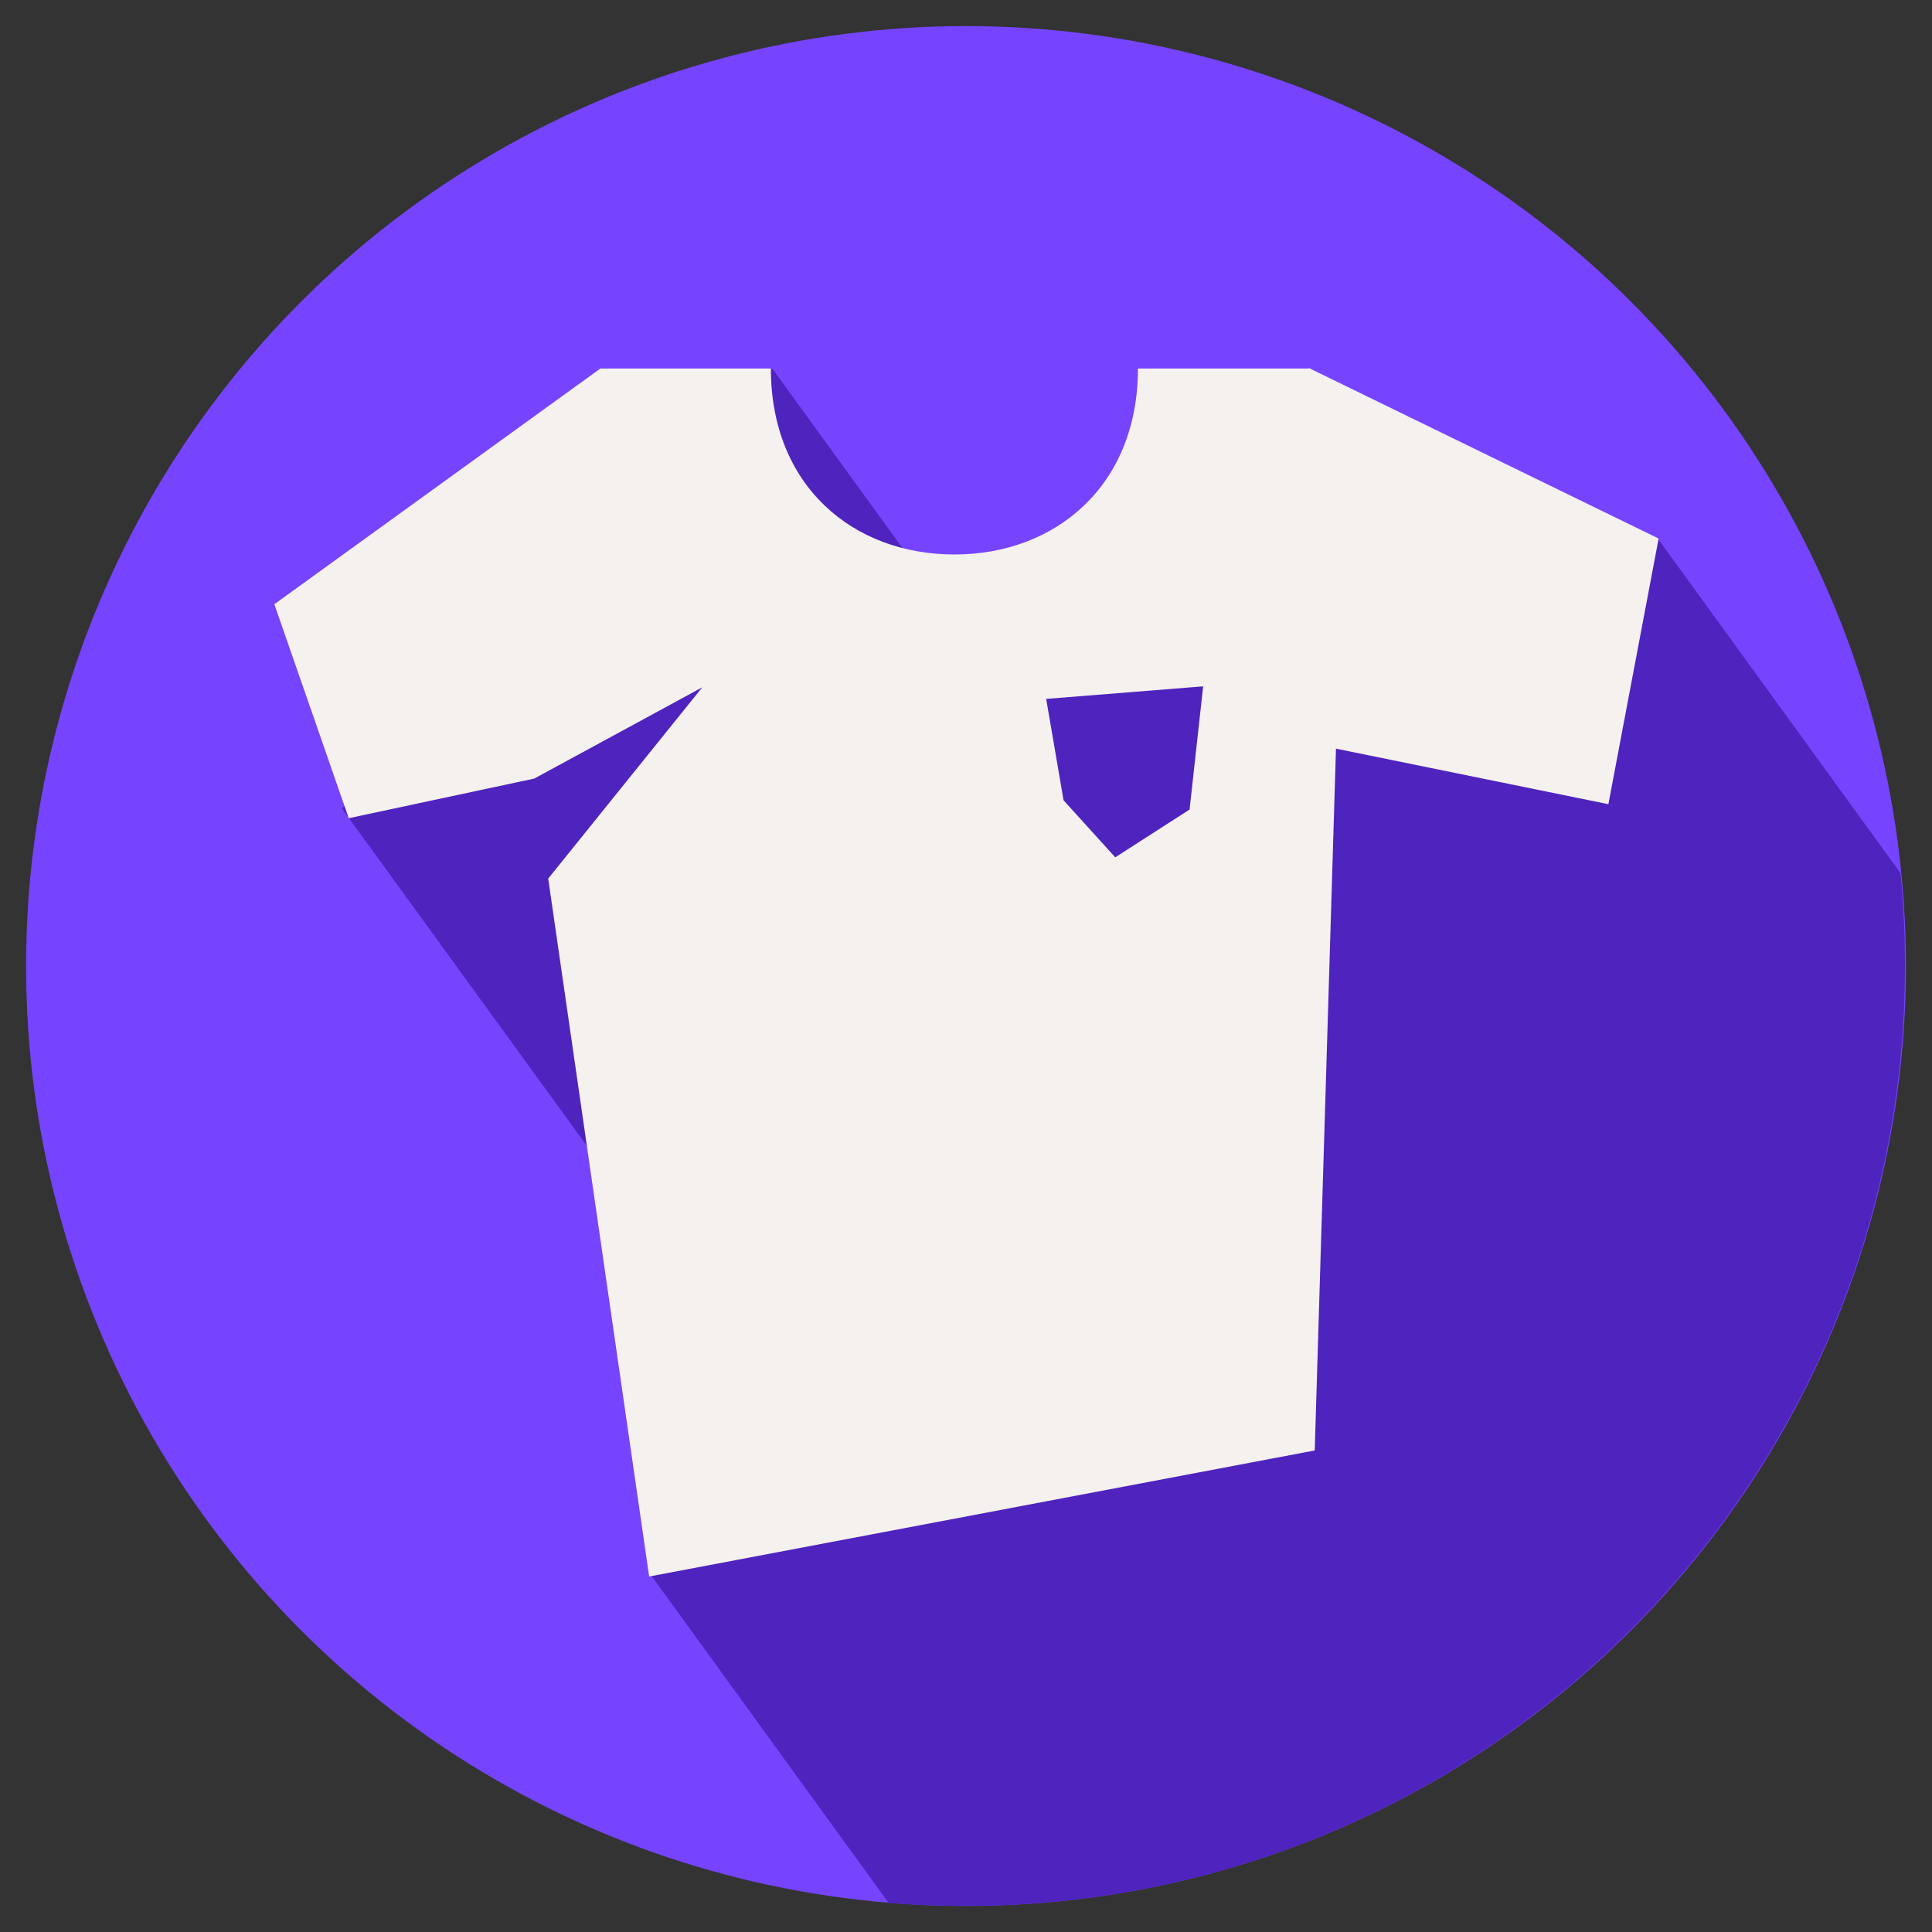
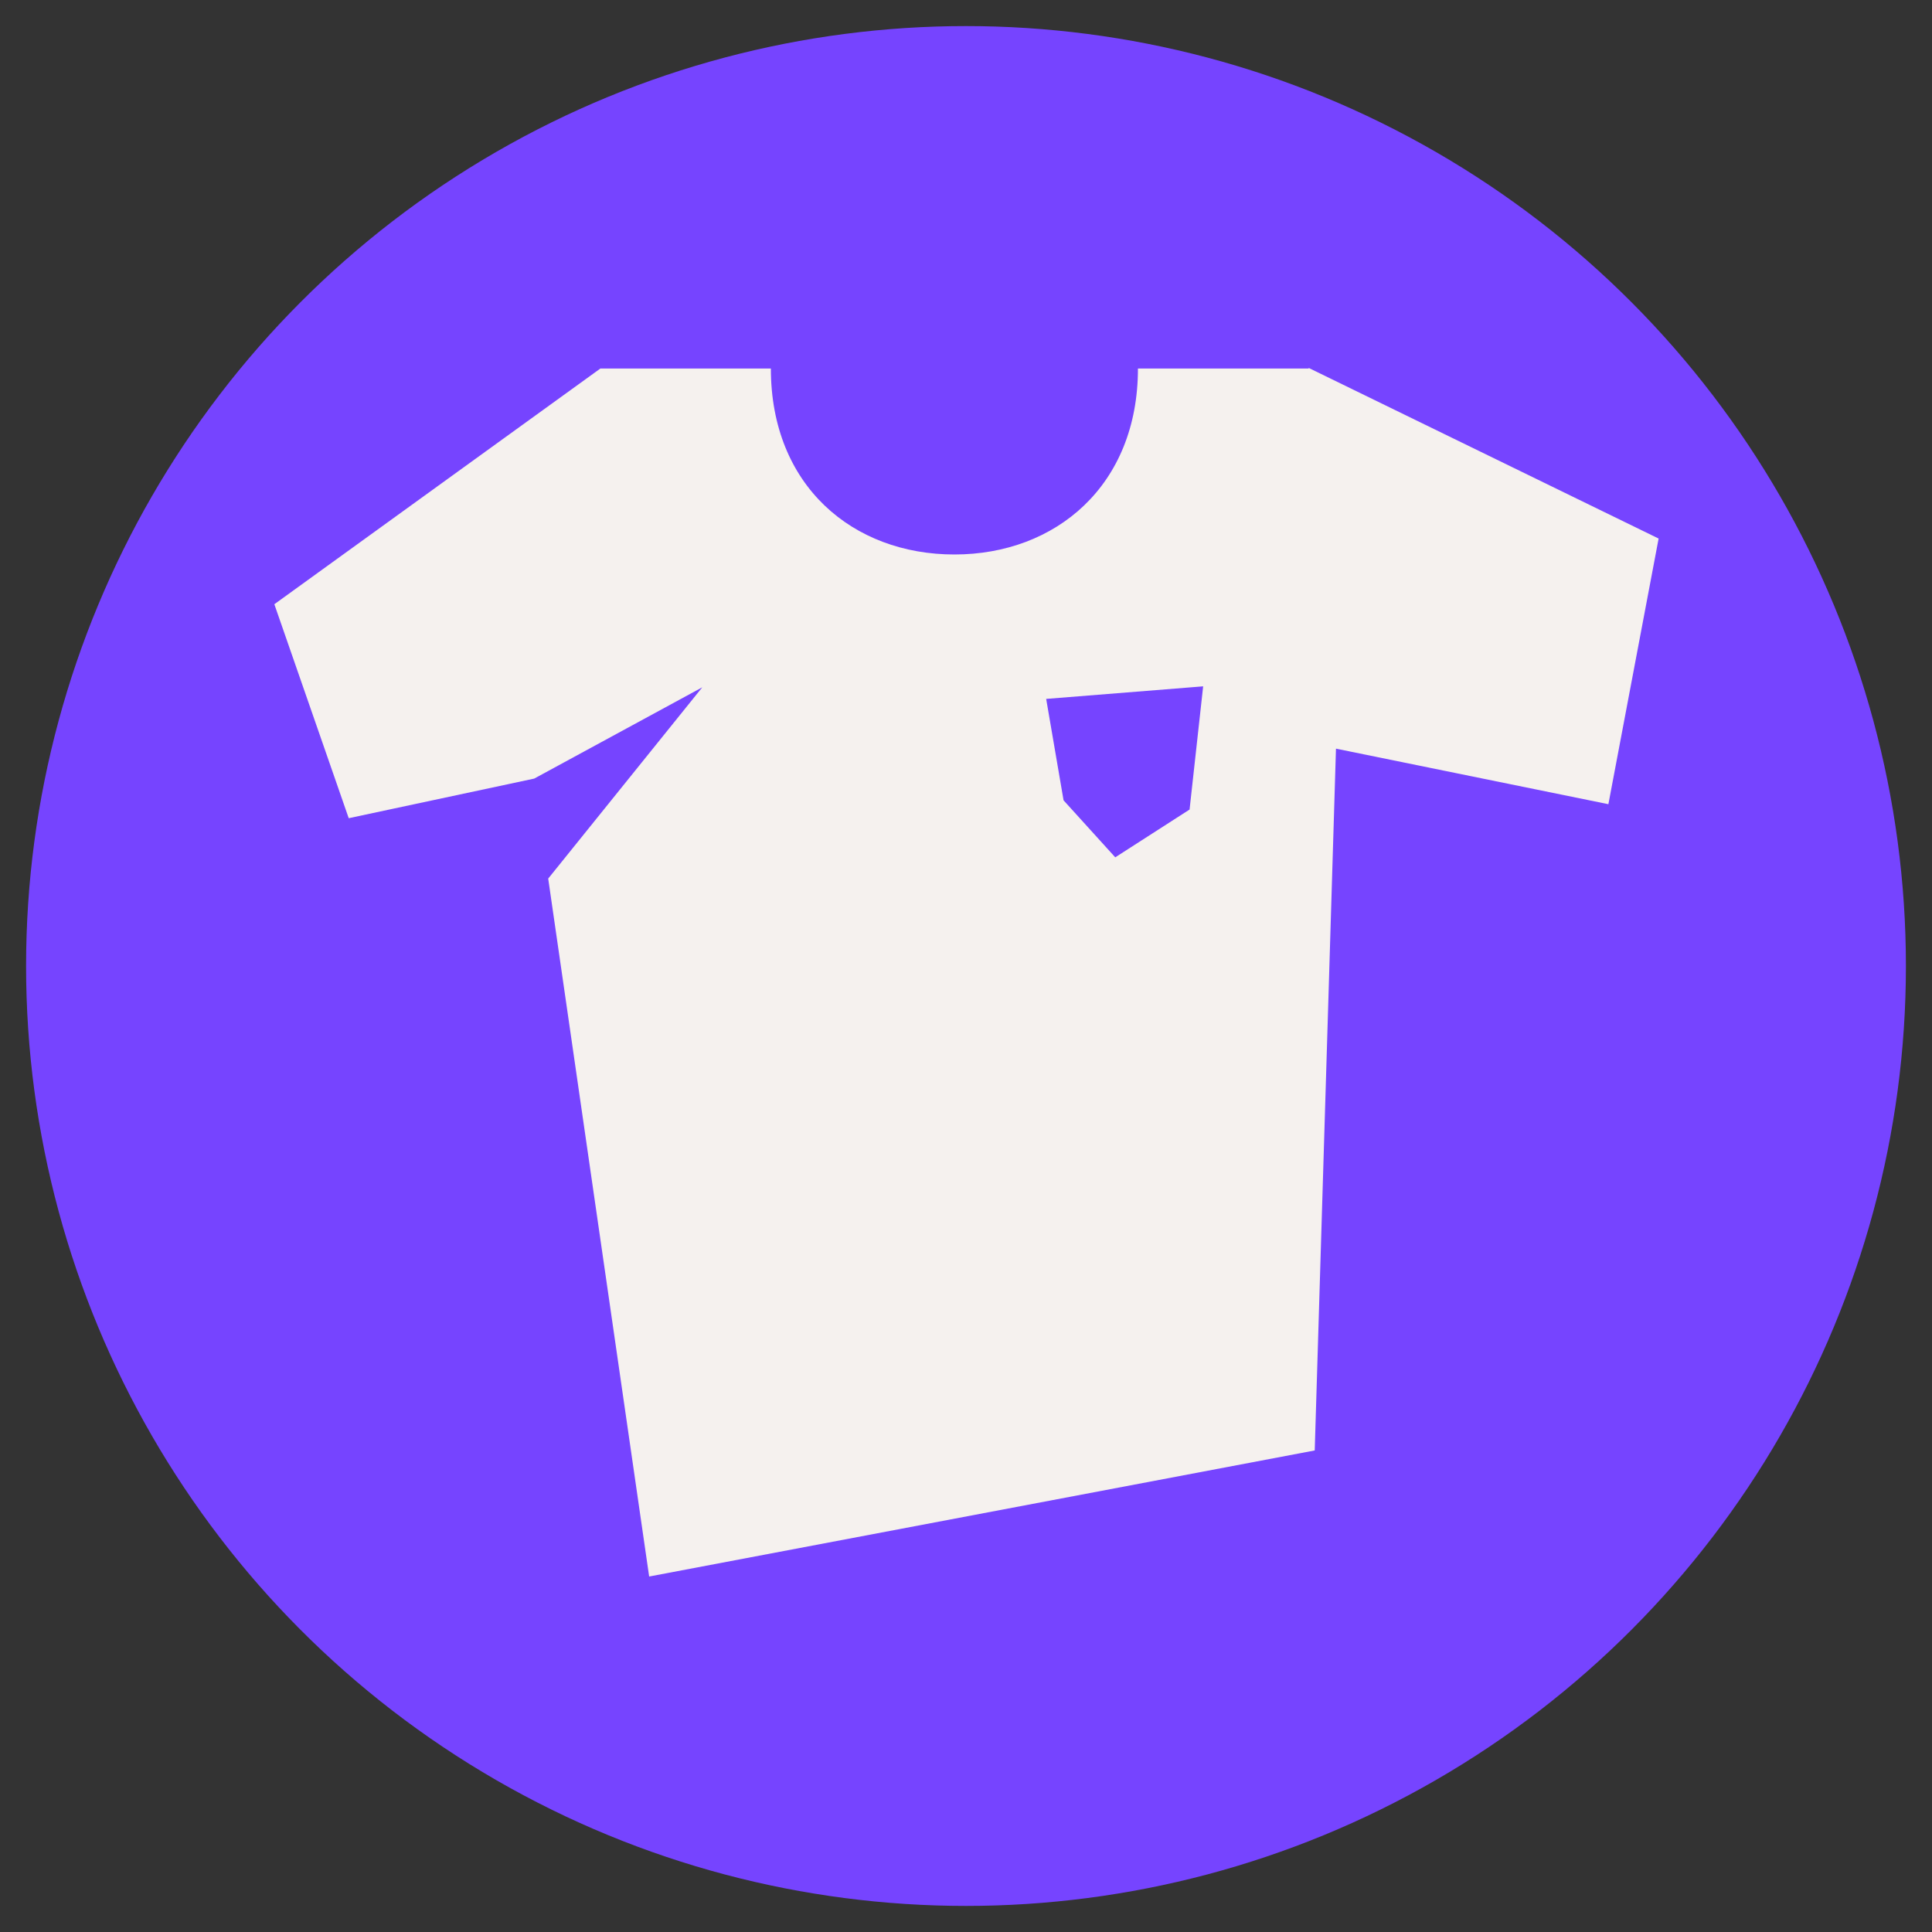
<svg xmlns="http://www.w3.org/2000/svg" viewBox="0 0 40 40" version="1.1" id="Calque_1">
  <rect x="0" y="0" width="40" height="40" fill="#333333" stroke="none" />
  <defs>
    <style>
      .st0 {
        fill: #4f23be;
      }

      .st1 {
        fill: #f5f1ee;
      }

      .st2 {
        fill: #7644ff;
      }
    </style>
  </defs>
  <circle r="19.46" cy="20" cx="20" class="st2" />
-   <path d="M20.18,13.41l-4.19-5.78-8.91,9.11,8.53,11.75-2.17,4.07,4.96,6.84c.52.04,1.05.06,1.58.06,10.75,0,19.46-8.71,19.46-19.46,0-.65-.03-1.29-.09-1.92l-5.02-6.92-14.14,2.25Z" class="st0" />
  <path d="M27.09,7.63h-3.53c0,2.42-1.7,3.85-3.8,3.85s-3.8-1.42-3.8-3.85h-3.53s-6.75,4.88-6.75,4.88l1.54,4.43,3.84-.82,3.48-1.89-3.19,3.96,2.09,14.45,13.78-2.61.44-14.53,5.64,1.15,1.04-5.5-7.24-3.53ZM24.63,16.76l-1.54.99-1.07-1.18-.36-2.1,3.25-.26-.28,2.54Z" class="st1" />
</svg>